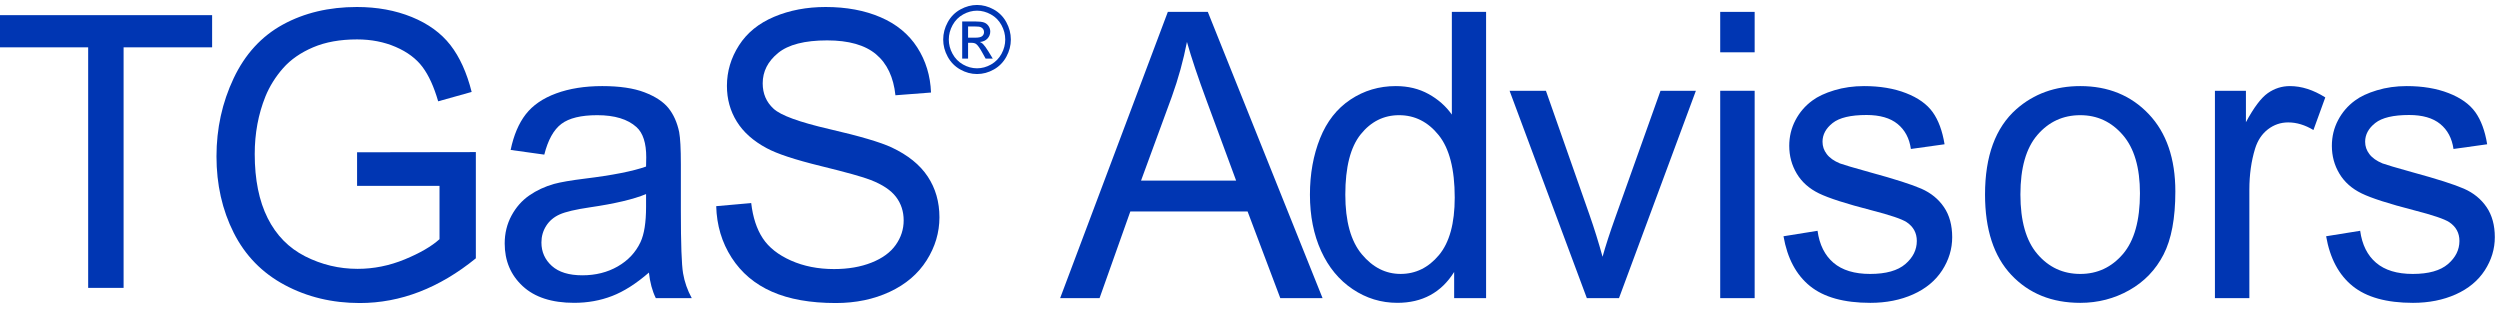
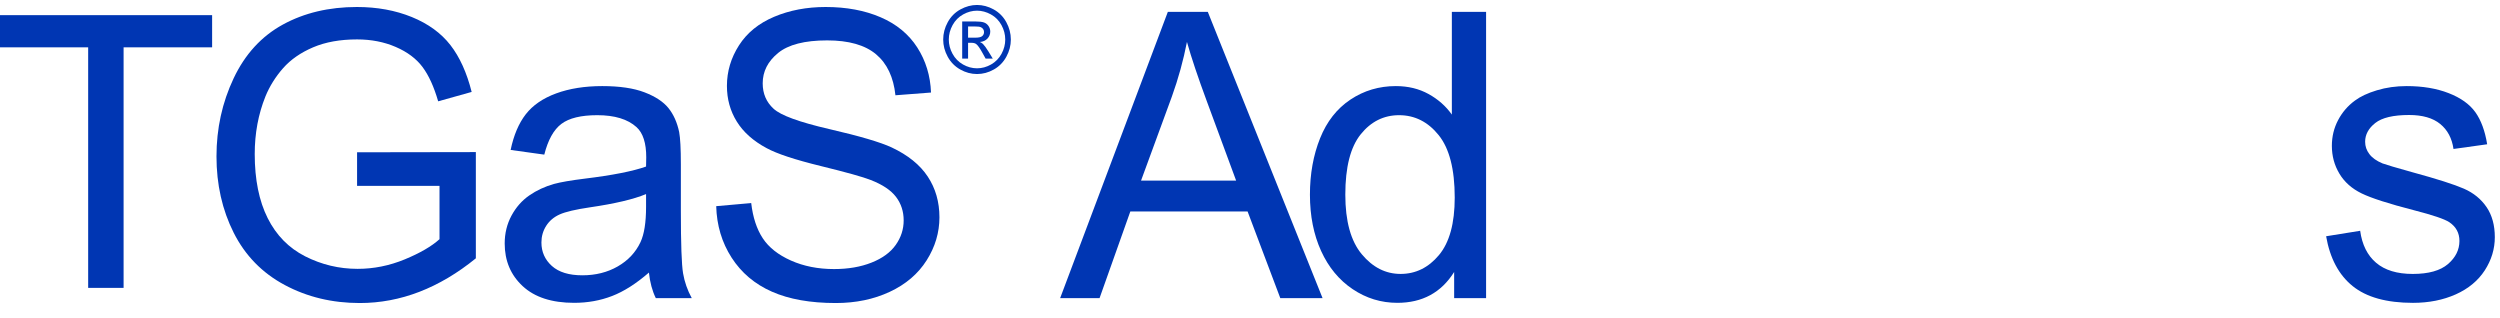
<svg xmlns="http://www.w3.org/2000/svg" width="165px" height="21px" viewBox="0 0 165 21" version="1.1">
  <title>TGaS Advisors Logo</title>
  <desc>Created with Sketch.</desc>
  <defs />
  <g id="Symbols" stroke="none" stroke-width="1" fill="none" fill-rule="evenodd">
    <g id="TGaS-Advisors-Logo" fill="#0036B3">
      <g id="TGaS-Logo">
        <polygon id="Fill-1" points="0 1 0 3.124 5.819 3.124 5.819 19 8.157 19 8.157 3.124 14 3.124 14 1" />
        <path d="M23.567,12.267 L23.567,10.051 L31.406,10.038 L31.406,17.049 C30.203,18.028 28.961,18.765 27.682,19.259 C26.403,19.753 25.09,20 23.743,20 C21.925,20 20.274,19.603 18.788,18.808 C17.303,18.014 16.182,16.864 15.424,15.361 C14.667,13.857 14.288,12.177 14.288,10.321 C14.288,8.483 14.664,6.767 15.418,5.173 C16.171,3.579 17.255,2.396 18.668,1.622 C20.082,0.849 21.711,0.462 23.554,0.462 C24.892,0.462 26.102,0.684 27.184,1.126 C28.265,1.568 29.113,2.185 29.727,2.975 C30.342,3.766 30.809,4.797 31.129,6.068 L28.919,6.687 C28.641,5.725 28.296,4.969 27.884,4.419 C27.472,3.869 26.883,3.429 26.117,3.098 C25.351,2.767 24.501,2.601 23.567,2.601 C22.447,2.601 21.479,2.776 20.663,3.124 C19.847,3.472 19.188,3.929 18.687,4.496 C18.187,5.064 17.797,5.686 17.519,6.365 C17.048,7.533 16.812,8.801 16.812,10.167 C16.812,11.851 17.097,13.26 17.665,14.394 C18.233,15.528 19.06,16.37 20.145,16.92 C21.231,17.47 22.384,17.744 23.604,17.744 C24.665,17.744 25.7,17.536 26.71,17.12 C27.72,16.703 28.486,16.258 29.008,15.786 L29.008,12.267 L23.567,12.267 Z" id="Fill-2" />
        <path d="M42.64,12.809 C41.815,13.152 40.578,13.445 38.928,13.685 C37.994,13.823 37.333,13.977 36.946,14.149 C36.559,14.321 36.26,14.573 36.05,14.903 C35.839,15.234 35.734,15.601 35.734,16.005 C35.734,16.624 35.964,17.139 36.422,17.552 C36.881,17.964 37.552,18.17 38.436,18.17 C39.311,18.17 40.09,17.975 40.771,17.584 C41.453,17.192 41.954,16.658 42.274,15.979 C42.518,15.455 42.64,14.682 42.64,13.659 L42.64,12.809 Z M42.829,17.989 C41.988,18.72 41.177,19.236 40.399,19.536 C39.62,19.837 38.785,19.987 37.893,19.987 C36.42,19.987 35.288,19.619 34.497,18.885 C33.706,18.151 33.31,17.212 33.31,16.069 C33.31,15.399 33.46,14.787 33.758,14.232 C34.057,13.679 34.448,13.234 34.933,12.899 C35.416,12.564 35.961,12.311 36.567,12.139 C37.013,12.018 37.687,11.903 38.587,11.791 C40.422,11.567 41.773,11.301 42.64,10.992 C42.648,10.673 42.652,10.472 42.652,10.386 C42.652,9.441 42.438,8.775 42.008,8.388 C41.428,7.864 40.565,7.602 39.42,7.602 C38.351,7.602 37.563,7.793 37.053,8.176 C36.544,8.558 36.168,9.235 35.923,10.205 L33.702,9.896 C33.904,8.925 34.236,8.142 34.699,7.544 C35.162,6.947 35.831,6.487 36.706,6.165 C37.582,5.843 38.596,5.682 39.748,5.682 C40.893,5.682 41.823,5.819 42.539,6.094 C43.254,6.369 43.78,6.715 44.117,7.132 C44.453,7.549 44.689,8.075 44.824,8.711 C44.899,9.106 44.937,9.819 44.937,10.85 L44.937,13.943 C44.937,16.099 44.986,17.463 45.082,18.035 C45.179,18.607 45.37,19.154 45.657,19.678 L43.284,19.678 C43.048,19.197 42.897,18.634 42.829,17.989 Z" id="Fill-4" />
        <path d="M47.27,13.607 L49.58,13.402 C49.69,14.347 49.944,15.122 50.344,15.728 C50.744,16.334 51.364,16.823 52.206,17.197 C53.048,17.571 53.994,17.758 55.046,17.758 C55.981,17.758 56.805,17.616 57.521,17.332 C58.236,17.049 58.769,16.66 59.118,16.166 C59.467,15.672 59.642,15.133 59.642,14.548 C59.642,13.955 59.473,13.438 59.137,12.995 C58.8,12.554 58.245,12.182 57.47,11.881 C56.974,11.683 55.876,11.376 54.175,10.959 C52.475,10.543 51.284,10.15 50.603,9.78 C49.719,9.308 49.06,8.721 48.627,8.021 C48.193,7.321 47.977,6.537 47.977,5.669 C47.977,4.715 48.242,3.824 48.772,2.995 C49.302,2.166 50.077,1.536 51.095,1.107 C52.113,0.677 53.246,0.462 54.491,0.462 C55.863,0.462 57.073,0.688 58.12,1.139 C59.168,1.59 59.974,2.254 60.538,3.13 C61.102,4.007 61.405,4.999 61.447,6.107 L59.099,6.288 C58.973,5.093 58.545,4.191 57.818,3.581 C57.09,2.971 56.014,2.666 54.592,2.666 C53.111,2.666 52.032,2.943 51.354,3.497 C50.676,4.052 50.338,4.719 50.338,5.501 C50.338,6.18 50.578,6.739 51.057,7.177 C51.528,7.615 52.759,8.064 54.75,8.523 C56.74,8.983 58.106,9.385 58.847,9.729 C59.924,10.236 60.719,10.877 61.232,11.655 C61.746,12.433 62.003,13.329 62.003,14.343 C62.003,15.348 61.72,16.295 61.157,17.184 C60.593,18.074 59.783,18.765 58.726,19.259 C57.67,19.753 56.481,20 55.16,20 C53.485,20 52.082,19.751 50.95,19.252 C49.818,18.754 48.93,18.005 48.286,17.004 C47.642,16.003 47.304,14.871 47.27,13.607" id="Fill-6" />
        <path d="M63.893,2.487 L64.363,2.487 C64.588,2.487 64.742,2.453 64.823,2.385 C64.905,2.316 64.946,2.226 64.946,2.113 C64.946,2.04 64.926,1.975 64.887,1.918 C64.847,1.861 64.793,1.818 64.722,1.79 C64.653,1.761 64.523,1.747 64.334,1.747 L63.893,1.747 L63.893,2.487 Z M63.505,3.867 L63.505,1.415 L64.331,1.415 C64.613,1.415 64.817,1.438 64.943,1.483 C65.069,1.528 65.17,1.607 65.245,1.72 C65.32,1.833 65.357,1.953 65.357,2.079 C65.357,2.259 65.295,2.415 65.17,2.548 C65.045,2.681 64.878,2.755 64.671,2.771 C64.756,2.807 64.824,2.851 64.875,2.901 C64.972,2.998 65.09,3.16 65.23,3.387 L65.523,3.867 L65.05,3.867 L64.837,3.481 C64.669,3.177 64.534,2.987 64.431,2.91 C64.36,2.854 64.257,2.826 64.12,2.826 L63.893,2.826 L63.893,3.867 L63.505,3.867 Z M64.484,0.705 C64.171,0.705 63.866,0.787 63.569,0.951 C63.272,1.115 63.04,1.35 62.872,1.655 C62.705,1.96 62.621,2.278 62.621,2.608 C62.621,2.936 62.703,3.251 62.868,3.552 C63.032,3.853 63.263,4.088 63.558,4.256 C63.854,4.424 64.163,4.508 64.484,4.508 C64.806,4.508 65.115,4.424 65.411,4.256 C65.707,4.088 65.936,3.853 66.1,3.552 C66.264,3.251 66.346,2.936 66.346,2.608 C66.346,2.278 66.262,1.96 66.096,1.655 C65.929,1.35 65.697,1.115 65.399,0.951 C65.101,0.787 64.796,0.705 64.484,0.705 Z M64.484,0.328 C64.86,0.328 65.225,0.426 65.582,0.622 C65.939,0.819 66.217,1.099 66.417,1.465 C66.616,1.83 66.716,2.211 66.716,2.608 C66.716,3.001 66.618,3.379 66.421,3.741 C66.224,4.103 65.95,4.385 65.596,4.585 C65.242,4.786 64.871,4.886 64.484,4.886 C64.098,4.886 63.728,4.786 63.374,4.585 C63.019,4.385 62.744,4.103 62.547,3.741 C62.349,3.379 62.251,3.001 62.251,2.608 C62.251,2.211 62.351,1.83 62.551,1.465 C62.751,1.099 63.03,0.819 63.387,0.622 C63.744,0.426 64.11,0.328 64.484,0.328 Z" id="Fill-8" />
        <path d="M75.309,11.919 L81.584,11.919 L79.652,6.687 C79.063,5.098 78.625,3.792 78.339,2.769 C78.103,3.98 77.771,5.184 77.342,6.378 L75.309,11.919 Z M69.969,19.678 L77.077,0.784 L79.715,0.784 L87.29,19.678 L84.5,19.678 L82.341,13.956 L74.602,13.956 L72.57,19.678 L69.969,19.678 Z" id="Fill-10" />
        <path d="M88.791,12.847 C88.791,14.6 89.153,15.911 89.877,16.779 C90.6,17.647 91.454,18.079 92.439,18.079 C93.432,18.079 94.276,17.666 94.97,16.837 C95.665,16.007 96.012,14.742 96.012,13.041 C96.012,11.167 95.658,9.793 94.951,8.917 C94.245,8.04 93.373,7.602 92.338,7.602 C91.328,7.602 90.484,8.023 89.807,8.865 C89.129,9.707 88.791,11.035 88.791,12.847 Z M95.974,19.678 L95.974,17.951 C95.124,19.309 93.874,19.987 92.225,19.987 C91.156,19.987 90.173,19.687 89.277,19.085 C88.381,18.484 87.686,17.644 87.194,16.566 C86.702,15.487 86.456,14.248 86.456,12.847 C86.456,11.482 86.678,10.242 87.124,9.129 C87.57,8.017 88.239,7.164 89.132,6.571 C90.024,5.978 91.021,5.682 92.124,5.682 C92.932,5.682 93.651,5.856 94.282,6.204 C94.913,6.551 95.427,7.005 95.822,7.563 L95.822,0.784 L98.082,0.784 L98.082,19.678 L95.974,19.678 Z" id="Fill-12" />
-         <path d="M104.732,19.678 L99.632,5.992 L102.031,5.992 L104.909,14.188 C105.22,15.073 105.506,15.992 105.768,16.946 C105.97,16.224 106.251,15.356 106.614,14.343 L109.593,5.992 L111.928,5.992 L106.853,19.678 L104.732,19.678 Z" id="Fill-14" />
-         <path d="M113.534,19.677 L115.807,19.677 L115.807,5.991 L113.534,5.991 L113.534,19.677 Z M113.534,3.452 L115.807,3.452 L115.807,0.784 L113.534,0.784 L113.534,3.452 Z" id="Fill-16" />
-         <path d="M117.711,15.593 L119.958,15.232 C120.084,16.151 120.436,16.856 121.012,17.345 C121.588,17.835 122.395,18.08 123.43,18.08 C124.473,18.08 125.248,17.862 125.753,17.429 C126.258,16.995 126.51,16.486 126.51,15.902 C126.51,15.378 126.287,14.965 125.841,14.665 C125.53,14.458 124.756,14.196 123.518,13.878 C121.852,13.449 120.696,13.077 120.053,12.764 C119.408,12.45 118.92,12.016 118.588,11.462 C118.256,10.908 118.09,10.296 118.09,9.626 C118.09,9.016 118.227,8.45 118.5,7.931 C118.773,7.411 119.146,6.979 119.617,6.635 C119.971,6.37 120.452,6.144 121.062,5.959 C121.673,5.774 122.327,5.682 123.026,5.682 C124.078,5.682 125.002,5.836 125.796,6.146 C126.592,6.455 127.179,6.874 127.558,7.402 C127.937,7.931 128.197,8.638 128.341,9.522 L126.119,9.832 C126.018,9.127 125.725,8.577 125.241,8.182 C124.757,7.787 124.073,7.59 123.19,7.59 C122.146,7.59 121.402,7.766 120.955,8.118 C120.509,8.47 120.286,8.882 120.286,9.355 C120.286,9.656 120.379,9.926 120.564,10.167 C120.749,10.416 121.04,10.622 121.435,10.786 C121.662,10.871 122.331,11.069 123.443,11.378 C125.049,11.817 126.171,12.175 126.807,12.454 C127.442,12.733 127.941,13.139 128.303,13.673 C128.665,14.205 128.845,14.867 128.845,15.657 C128.845,16.43 128.625,17.158 128.183,17.842 C127.741,18.524 127.103,19.053 126.27,19.427 C125.437,19.8 124.494,19.988 123.443,19.988 C121.7,19.988 120.372,19.618 119.459,18.879 C118.546,18.14 117.964,17.045 117.711,15.593" id="Fill-18" />
-         <path d="M133.347,12.835 C133.347,14.587 133.721,15.9 134.471,16.771 C135.22,17.644 136.162,18.08 137.299,18.08 C138.426,18.08 139.364,17.641 140.114,16.766 C140.863,15.889 141.237,14.553 141.237,12.758 C141.237,11.065 140.861,9.782 140.107,8.91 C139.354,8.038 138.417,7.602 137.299,7.602 C136.162,7.602 135.22,8.036 134.471,8.904 C133.721,9.772 133.347,11.082 133.347,12.835 M131.012,12.835 C131.012,10.3 131.702,8.423 133.082,7.203 C134.235,6.189 135.641,5.682 137.299,5.682 C139.142,5.682 140.648,6.298 141.818,7.531 C142.988,8.764 143.573,10.467 143.573,12.641 C143.573,14.402 143.314,15.788 142.796,16.798 C142.279,17.807 141.525,18.591 140.537,19.15 C139.548,19.708 138.468,19.988 137.299,19.988 C135.422,19.988 133.905,19.373 132.747,18.144 C131.59,16.916 131.012,15.146 131.012,12.835" id="Fill-19" />
-         <path d="M146.185,19.678 L146.185,5.992 L148.231,5.992 L148.231,8.066 C148.752,7.096 149.234,6.456 149.676,6.146 C150.118,5.836 150.604,5.682 151.134,5.682 C151.9,5.682 152.679,5.931 153.469,6.429 L152.687,8.582 C152.131,8.247 151.576,8.079 151.02,8.079 C150.524,8.079 150.078,8.232 149.682,8.536 C149.287,8.842 149.005,9.265 148.837,9.806 C148.584,10.631 148.458,11.533 148.458,12.512 L148.458,19.678 L146.185,19.678 Z" id="Fill-20" />
        <path d="M153.524,15.593 L155.771,15.232 C155.897,16.151 156.248,16.856 156.825,17.345 C157.401,17.835 158.207,18.08 159.243,18.08 C160.286,18.08 161.061,17.862 161.566,17.429 C162.07,16.995 162.323,16.486 162.323,15.902 C162.323,15.378 162.099,14.965 161.654,14.665 C161.342,14.458 160.568,14.196 159.331,13.878 C157.664,13.449 156.509,13.077 155.866,12.764 C155.221,12.45 154.733,12.016 154.401,11.462 C154.068,10.908 153.903,10.296 153.903,9.626 C153.903,9.016 154.039,8.45 154.313,7.931 C154.586,7.411 154.959,6.979 155.43,6.635 C155.783,6.37 156.265,6.144 156.875,5.959 C157.485,5.774 158.14,5.682 158.839,5.682 C159.89,5.682 160.814,5.836 161.609,6.146 C162.405,6.455 162.992,6.874 163.371,7.402 C163.749,7.931 164.01,8.638 164.153,9.522 L161.931,9.832 C161.83,9.127 161.538,8.577 161.054,8.182 C160.57,7.787 159.886,7.59 159.003,7.59 C157.959,7.59 157.214,7.766 156.768,8.118 C156.322,8.47 156.099,8.882 156.099,9.355 C156.099,9.656 156.192,9.926 156.377,10.167 C156.562,10.416 156.852,10.622 157.248,10.786 C157.475,10.871 158.144,11.069 159.255,11.378 C160.862,11.817 161.984,12.175 162.62,12.454 C163.255,12.733 163.753,13.139 164.116,13.673 C164.477,14.205 164.658,14.867 164.658,15.657 C164.658,16.43 164.437,17.158 163.996,17.842 C163.553,18.524 162.916,19.053 162.083,19.427 C161.25,19.8 160.307,19.988 159.255,19.988 C157.513,19.988 156.185,19.618 155.272,18.879 C154.359,18.14 153.776,17.045 153.524,15.593" id="Fill-21" />
      </g>
    </g>
  </g>
</svg>